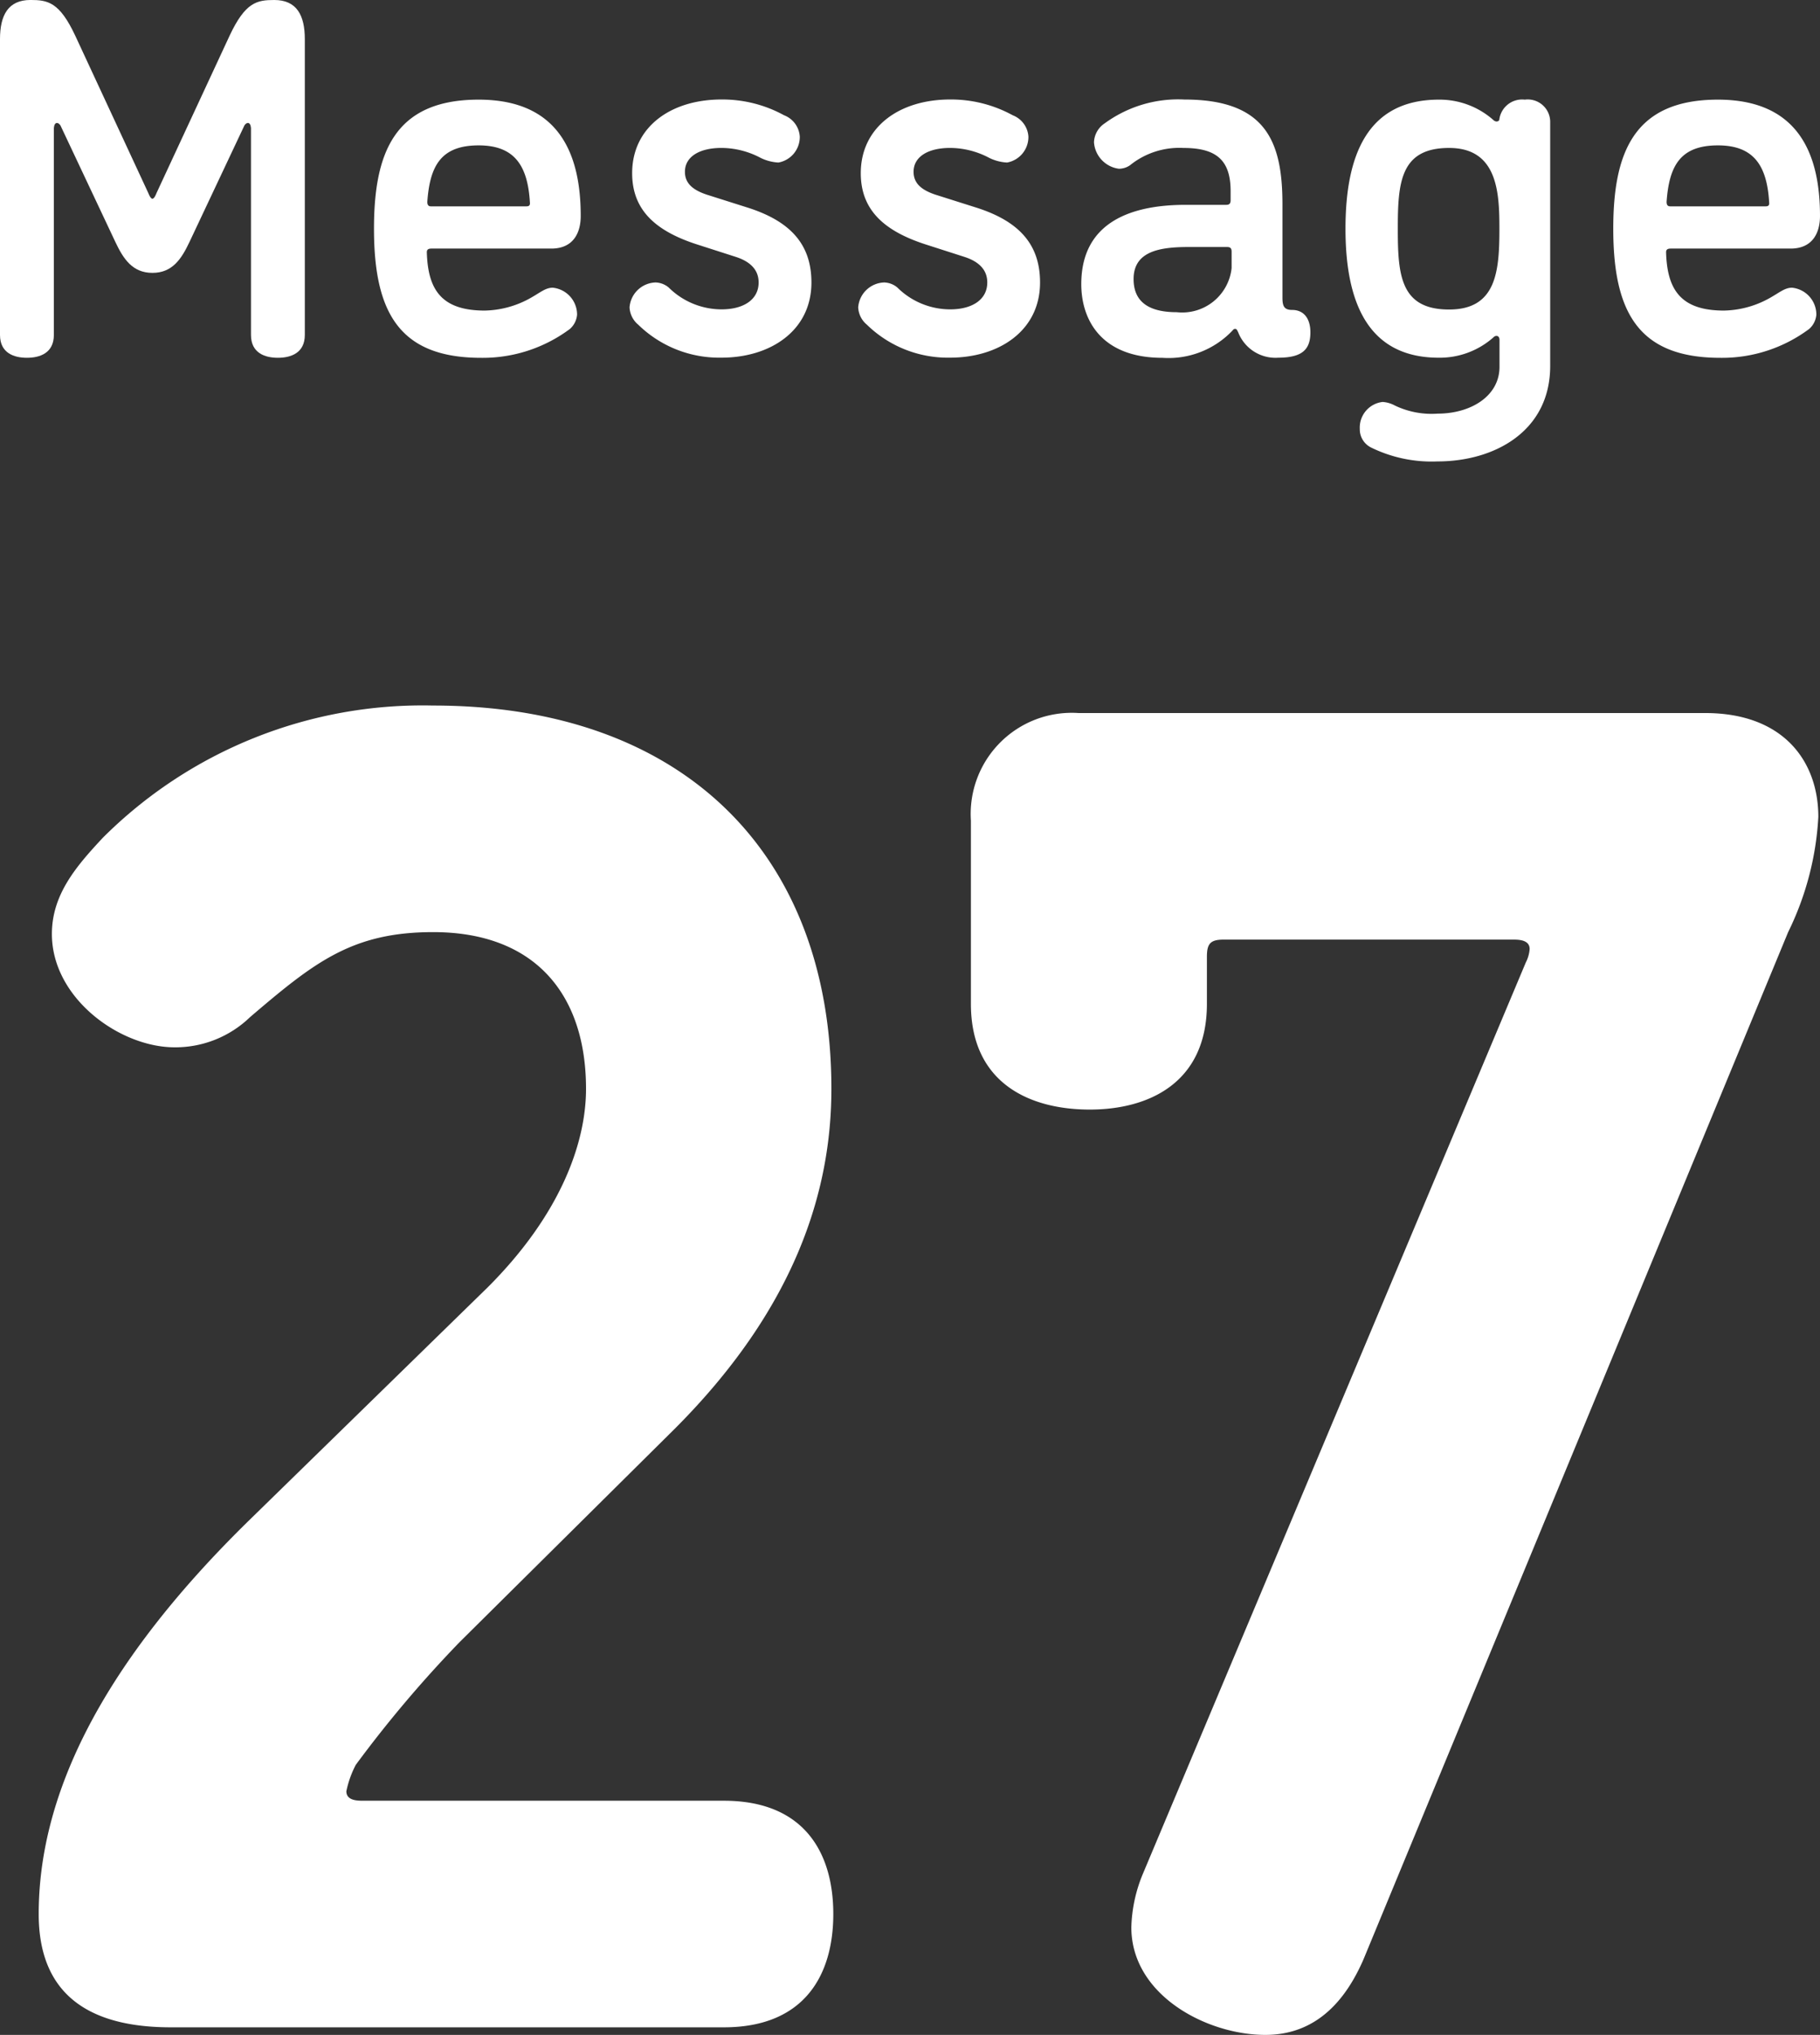
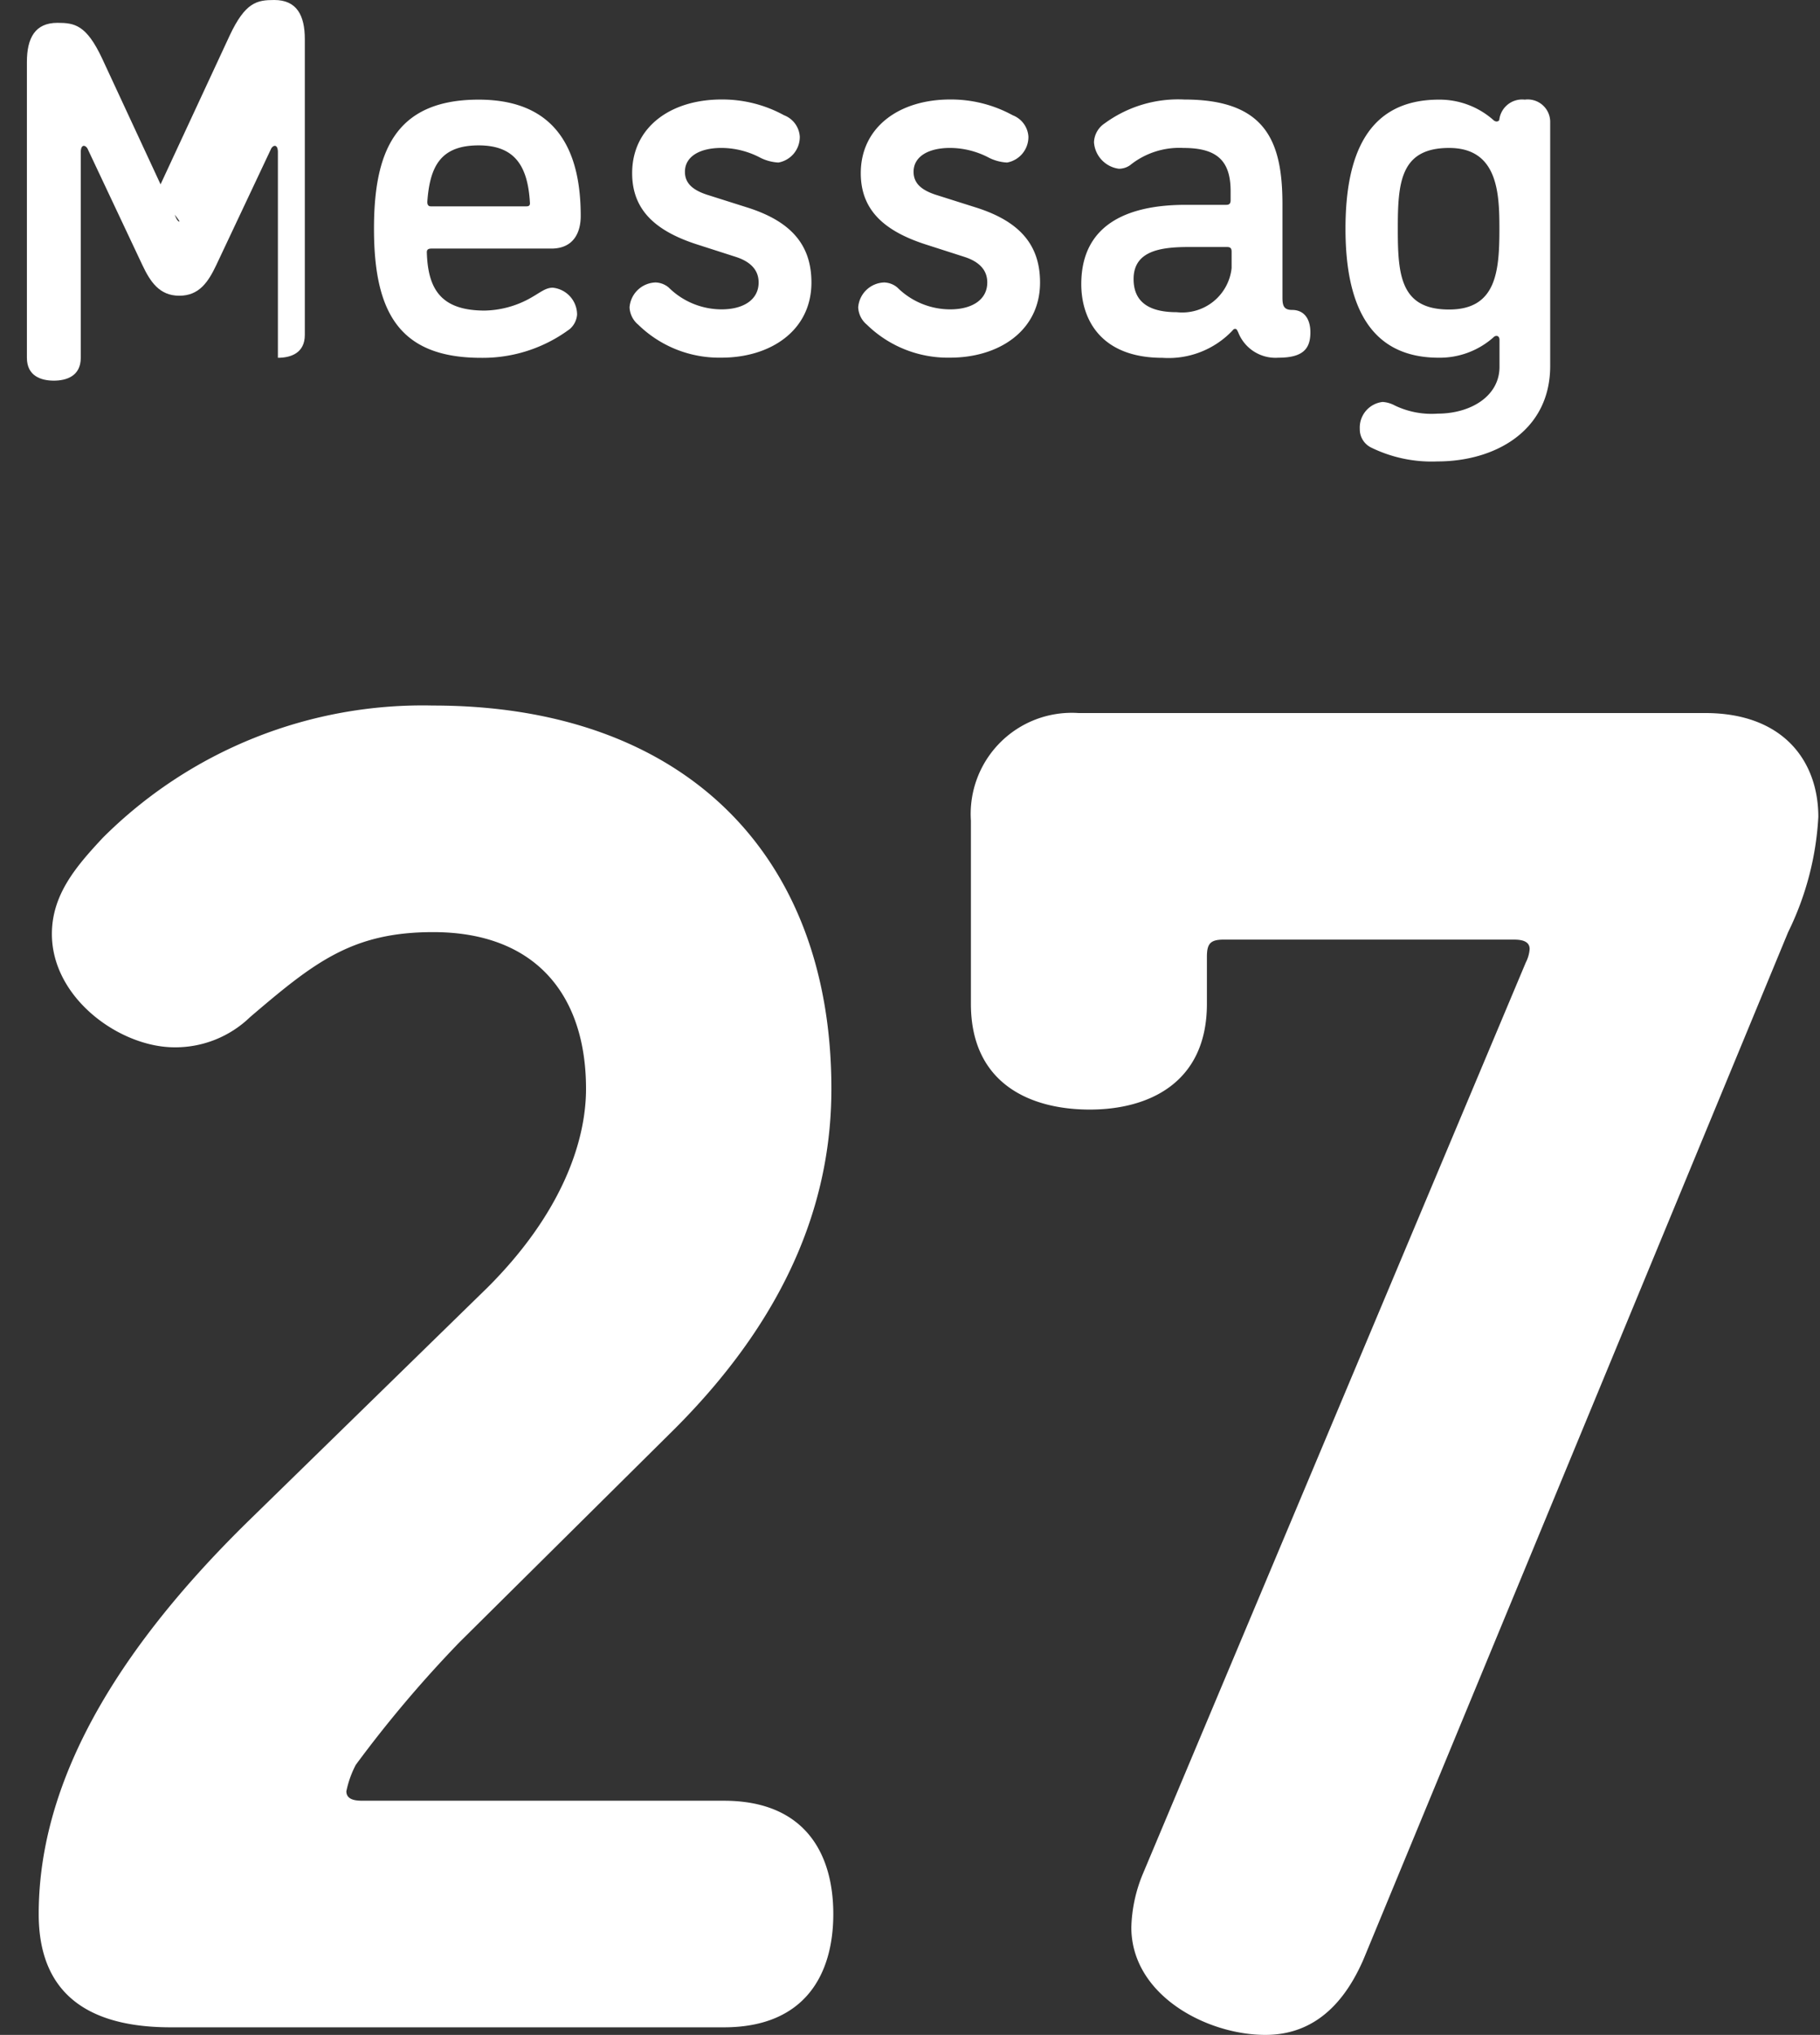
<svg xmlns="http://www.w3.org/2000/svg" width="82.384" height="92.067" viewBox="0 0 82.384 92.067">
  <rect x="0" y="0" width="82.384" height="92.067" fill="#333333" stroke="none" />
  <g id="グループ_510" data-name="グループ 510" transform="translate(-232.483 -9240.246)">
    <g id="グループ_418" data-name="グループ 418">
      <g id="グループ_417" data-name="グループ 417">
        <path id="パス_1381" data-name="パス 1381" d="M248.161,9321.291c0,.428.512.428.768.428h16.319c3.673,0,4.955,2.394,4.955,5.126s-1.282,5.126-4.955,5.126H240.215c-4.7,0-5.98-2.393-5.98-5.126,0-5.126,2.562-11.02,9.568-17.855l10.765-10.508c3.332-3.332,4.442-6.578,4.442-8.972,0-4.271-2.306-7.091-6.92-7.091-3.674,0-5.382,1.367-8.287,3.845a4.862,4.862,0,0,1-3.417,1.367c-2.477,0-5.554-2.221-5.554-5.127,0-1.793,1.112-3.075,2.307-4.355a20.482,20.482,0,0,1,14.951-5.981c11.278,0,18.027,6.663,18.027,17.343,0,4.613-1.623,9.91-7.091,15.379l-9.739,9.653a54.668,54.668,0,0,0-4.7,5.554A4.545,4.545,0,0,0,248.161,9321.291Z" fill="#fff" />
        <path id="パス_1382" data-name="パス 1382" d="M301.553,9283.786a1.585,1.585,0,0,0,.171-.6c0-.428-.513-.428-.769-.428H287.883c-.6,0-.768.171-.768.77v2.136c0,3.588-2.649,4.784-5.3,4.784-2.735,0-5.383-1.2-5.383-4.784v-8.287a4.575,4.575,0,0,1,4.87-4.87h28.364c3.588,0,5.126,2.223,5.126,4.7a13.457,13.457,0,0,1-1.367,5.212l-19.222,46.476c-1.111,2.563-2.734,3.419-4.443,3.419-2.648,0-6.066-1.795-6.066-4.869a6.725,6.725,0,0,1,.512-2.394Z" fill="#fff" />
      </g>
    </g>
    <g id="グループ_420" data-name="グループ 420">
      <g id="グループ_419" data-name="グループ 419">
-         <path id="パス_1383" data-name="パス 1383" d="M239.566,9248.985l3.312-7.128c.713-1.519,1.241-1.611,2.023-1.611,1.012,0,1.38.69,1.38,1.771V9255.4c0,.827-.644,1.034-1.219,1.034s-1.218-.207-1.218-1.034v-9.336s0-.254-.139-.254c-.092,0-.16.115-.16.115l-2.484,5.267c-.368.781-.782,1.4-1.678,1.4s-1.312-.621-1.679-1.4l-2.483-5.267s-.07-.115-.161-.115c-.139,0-.139.254-.139.254v9.336c0,.827-.644,1.034-1.219,1.034s-1.219-.207-1.219-1.034v-13.384c0-1.081.369-1.771,1.38-1.771.782,0,1.311.093,2.024,1.611l3.311,7.128s.092.254.185.254S239.566,9248.985,239.566,9248.985Z" fill="#fff" />
+         <path id="パス_1383" data-name="パス 1383" d="M239.566,9248.985l3.312-7.128c.713-1.519,1.241-1.611,2.023-1.611,1.012,0,1.38.69,1.38,1.771V9255.4c0,.827-.644,1.034-1.219,1.034v-9.336s0-.254-.139-.254c-.092,0-.16.115-.16.115l-2.484,5.267c-.368.781-.782,1.4-1.678,1.4s-1.312-.621-1.679-1.4l-2.483-5.267s-.07-.115-.161-.115c-.139,0-.139.254-.139.254v9.336c0,.827-.644,1.034-1.219,1.034s-1.219-.207-1.219-1.034v-13.384c0-1.081.369-1.771,1.38-1.771.782,0,1.311.093,2.024,1.611l3.311,7.128s.092.254.185.254S239.566,9248.985,239.566,9248.985Z" fill="#fff" />
        <path id="パス_1384" data-name="パス 1384" d="M254.264,9256.436c-3.7,0-4.852-2.047-4.852-5.841,0-3.427.92-5.841,4.737-5.841,3.725,0,4.621,2.575,4.621,5.266,0,.714-.3,1.473-1.333,1.473h-5.426c-.139,0-.207.045-.207.161.046,1.678.643,2.644,2.621,2.644a4.4,4.4,0,0,0,2-.529c.506-.274.735-.506,1.08-.506a1.225,1.225,0,0,1,1.1,1.22.968.968,0,0,1-.322.644A6.6,6.6,0,0,1,254.264,9256.436Zm2.047-6.854c.115,0,.161-.045.161-.136-.092-1.7-.691-2.622-2.323-2.622-1.7,0-2.208.92-2.323,2.552,0,.138.046.206.161.206Z" fill="#fff" />
        <path id="パス_1385" data-name="パス 1385" d="M265.143,9246.939c-.989,0-1.656.39-1.656,1.08,0,.528.368.827.989,1.034l1.816.575c1.978.621,2.921,1.678,2.921,3.4,0,2.184-1.862,3.4-4.07,3.4a5.247,5.247,0,0,1-3.772-1.494,1.083,1.083,0,0,1-.391-.782,1.219,1.219,0,0,1,1.173-1.126.964.964,0,0,1,.6.229,3.407,3.407,0,0,0,2.392.988c.989,0,1.678-.435,1.678-1.217,0-.53-.322-.92-1.011-1.15l-1.794-.576c-1.909-.62-2.92-1.586-2.92-3.219,0-2.069,1.724-3.334,4.047-3.334a5.813,5.813,0,0,1,2.828.713,1.111,1.111,0,0,1,.713.966,1.175,1.175,0,0,1-.966,1.174,2.073,2.073,0,0,1-.8-.207A3.807,3.807,0,0,0,265.143,9246.939Z" fill="#fff" />
        <path id="パス_1386" data-name="パス 1386" d="M275.492,9246.939c-.988,0-1.655.39-1.655,1.08,0,.528.368.827.988,1.034l1.817.575c1.978.621,2.92,1.678,2.92,3.4,0,2.184-1.862,3.4-4.07,3.4a5.243,5.243,0,0,1-3.771-1.494,1.079,1.079,0,0,1-.391-.782,1.218,1.218,0,0,1,1.173-1.126.964.964,0,0,1,.6.229,3.4,3.4,0,0,0,2.391.988c.989,0,1.679-.435,1.679-1.217,0-.53-.322-.92-1.012-1.15l-1.794-.576c-1.908-.62-2.92-1.586-2.92-3.219,0-2.069,1.725-3.334,4.047-3.334a5.81,5.81,0,0,1,2.828.713,1.111,1.111,0,0,1,.713.966,1.175,1.175,0,0,1-.966,1.174,2.073,2.073,0,0,1-.8-.207A3.808,3.808,0,0,0,275.492,9246.939Z" fill="#fff" />
        <path id="パス_1387" data-name="パス 1387" d="M288.533,9255.286c-.046-.092-.069-.161-.138-.161s-.091.045-.137.092a3.993,3.993,0,0,1-3.151,1.219c-2.8,0-3.679-1.747-3.679-3.334,0-2.9,2.415-3.588,4.714-3.588h1.839c.138,0,.207-.046.207-.207v-.414c0-1.4-.643-1.953-2.138-1.953a3.553,3.553,0,0,0-2.414.781.883.883,0,0,1-.506.16,1.3,1.3,0,0,1-1.127-1.2,1.075,1.075,0,0,1,.482-.852,5.631,5.631,0,0,1,3.611-1.08c3.679,0,4.438,1.885,4.438,4.737v4.23c0,.368.069.553.437.553.551,0,.828.414.828,1.012,0,.736-.322,1.149-1.449,1.149A1.811,1.811,0,0,1,288.533,9255.286Zm-.3-2.92v-.737c0-.16-.069-.207-.207-.207H286.28c-1.288,0-2.484.186-2.484,1.449,0,.944.575,1.5,1.955,1.5A2.248,2.248,0,0,0,288.234,9252.366Z" fill="#fff" />
        <path id="パス_1388" data-name="パス 1388" d="M293.388,9250.595c0-3.288.965-5.841,4.231-5.841a3.674,3.674,0,0,1,2.46.92.241.241,0,0,0,.138.069c.092,0,.138-.045.138-.116a1.041,1.041,0,0,1,1.15-.873,1.017,1.017,0,0,1,1.149,1.035V9256.8c0,2.967-2.529,4.323-5.1,4.323a6.223,6.223,0,0,1-2.989-.62.92.92,0,0,1-.53-.851,1.167,1.167,0,0,1,1.035-1.22,1.351,1.351,0,0,1,.552.161,3.835,3.835,0,0,0,1.932.368c1.517,0,2.805-.8,2.805-2.115v-1.219c0-.138-.069-.184-.138-.184a.194.194,0,0,0-.138.068,3.665,3.665,0,0,1-2.46.92C294.376,9256.436,293.388,9253.883,293.388,9250.595Zm6.967,0c0-1.609-.069-3.655-2.277-3.655s-2.322,1.563-2.322,3.655.115,3.655,2.322,3.655C300.217,9254.25,300.355,9252.526,300.355,9250.595Z" fill="#fff" />
-         <path id="パス_1389" data-name="パス 1389" d="M310.36,9256.436c-3.7,0-4.851-2.047-4.851-5.841,0-3.427.92-5.841,4.737-5.841,3.725,0,4.621,2.575,4.621,5.266,0,.714-.3,1.473-1.333,1.473h-5.427c-.138,0-.207.045-.207.161.046,1.678.644,2.644,2.621,2.644a4.4,4.4,0,0,0,2-.529c.506-.274.736-.506,1.081-.506a1.225,1.225,0,0,1,1.1,1.22.972.972,0,0,1-.322.644A6.6,6.6,0,0,1,310.36,9256.436Zm2.047-6.854c.115,0,.161-.045.161-.136-.091-1.7-.69-2.622-2.322-2.622-1.7,0-2.208.92-2.323,2.552,0,.138.046.206.161.206Z" fill="#fff" />
      </g>
    </g>
  </g>
</svg>